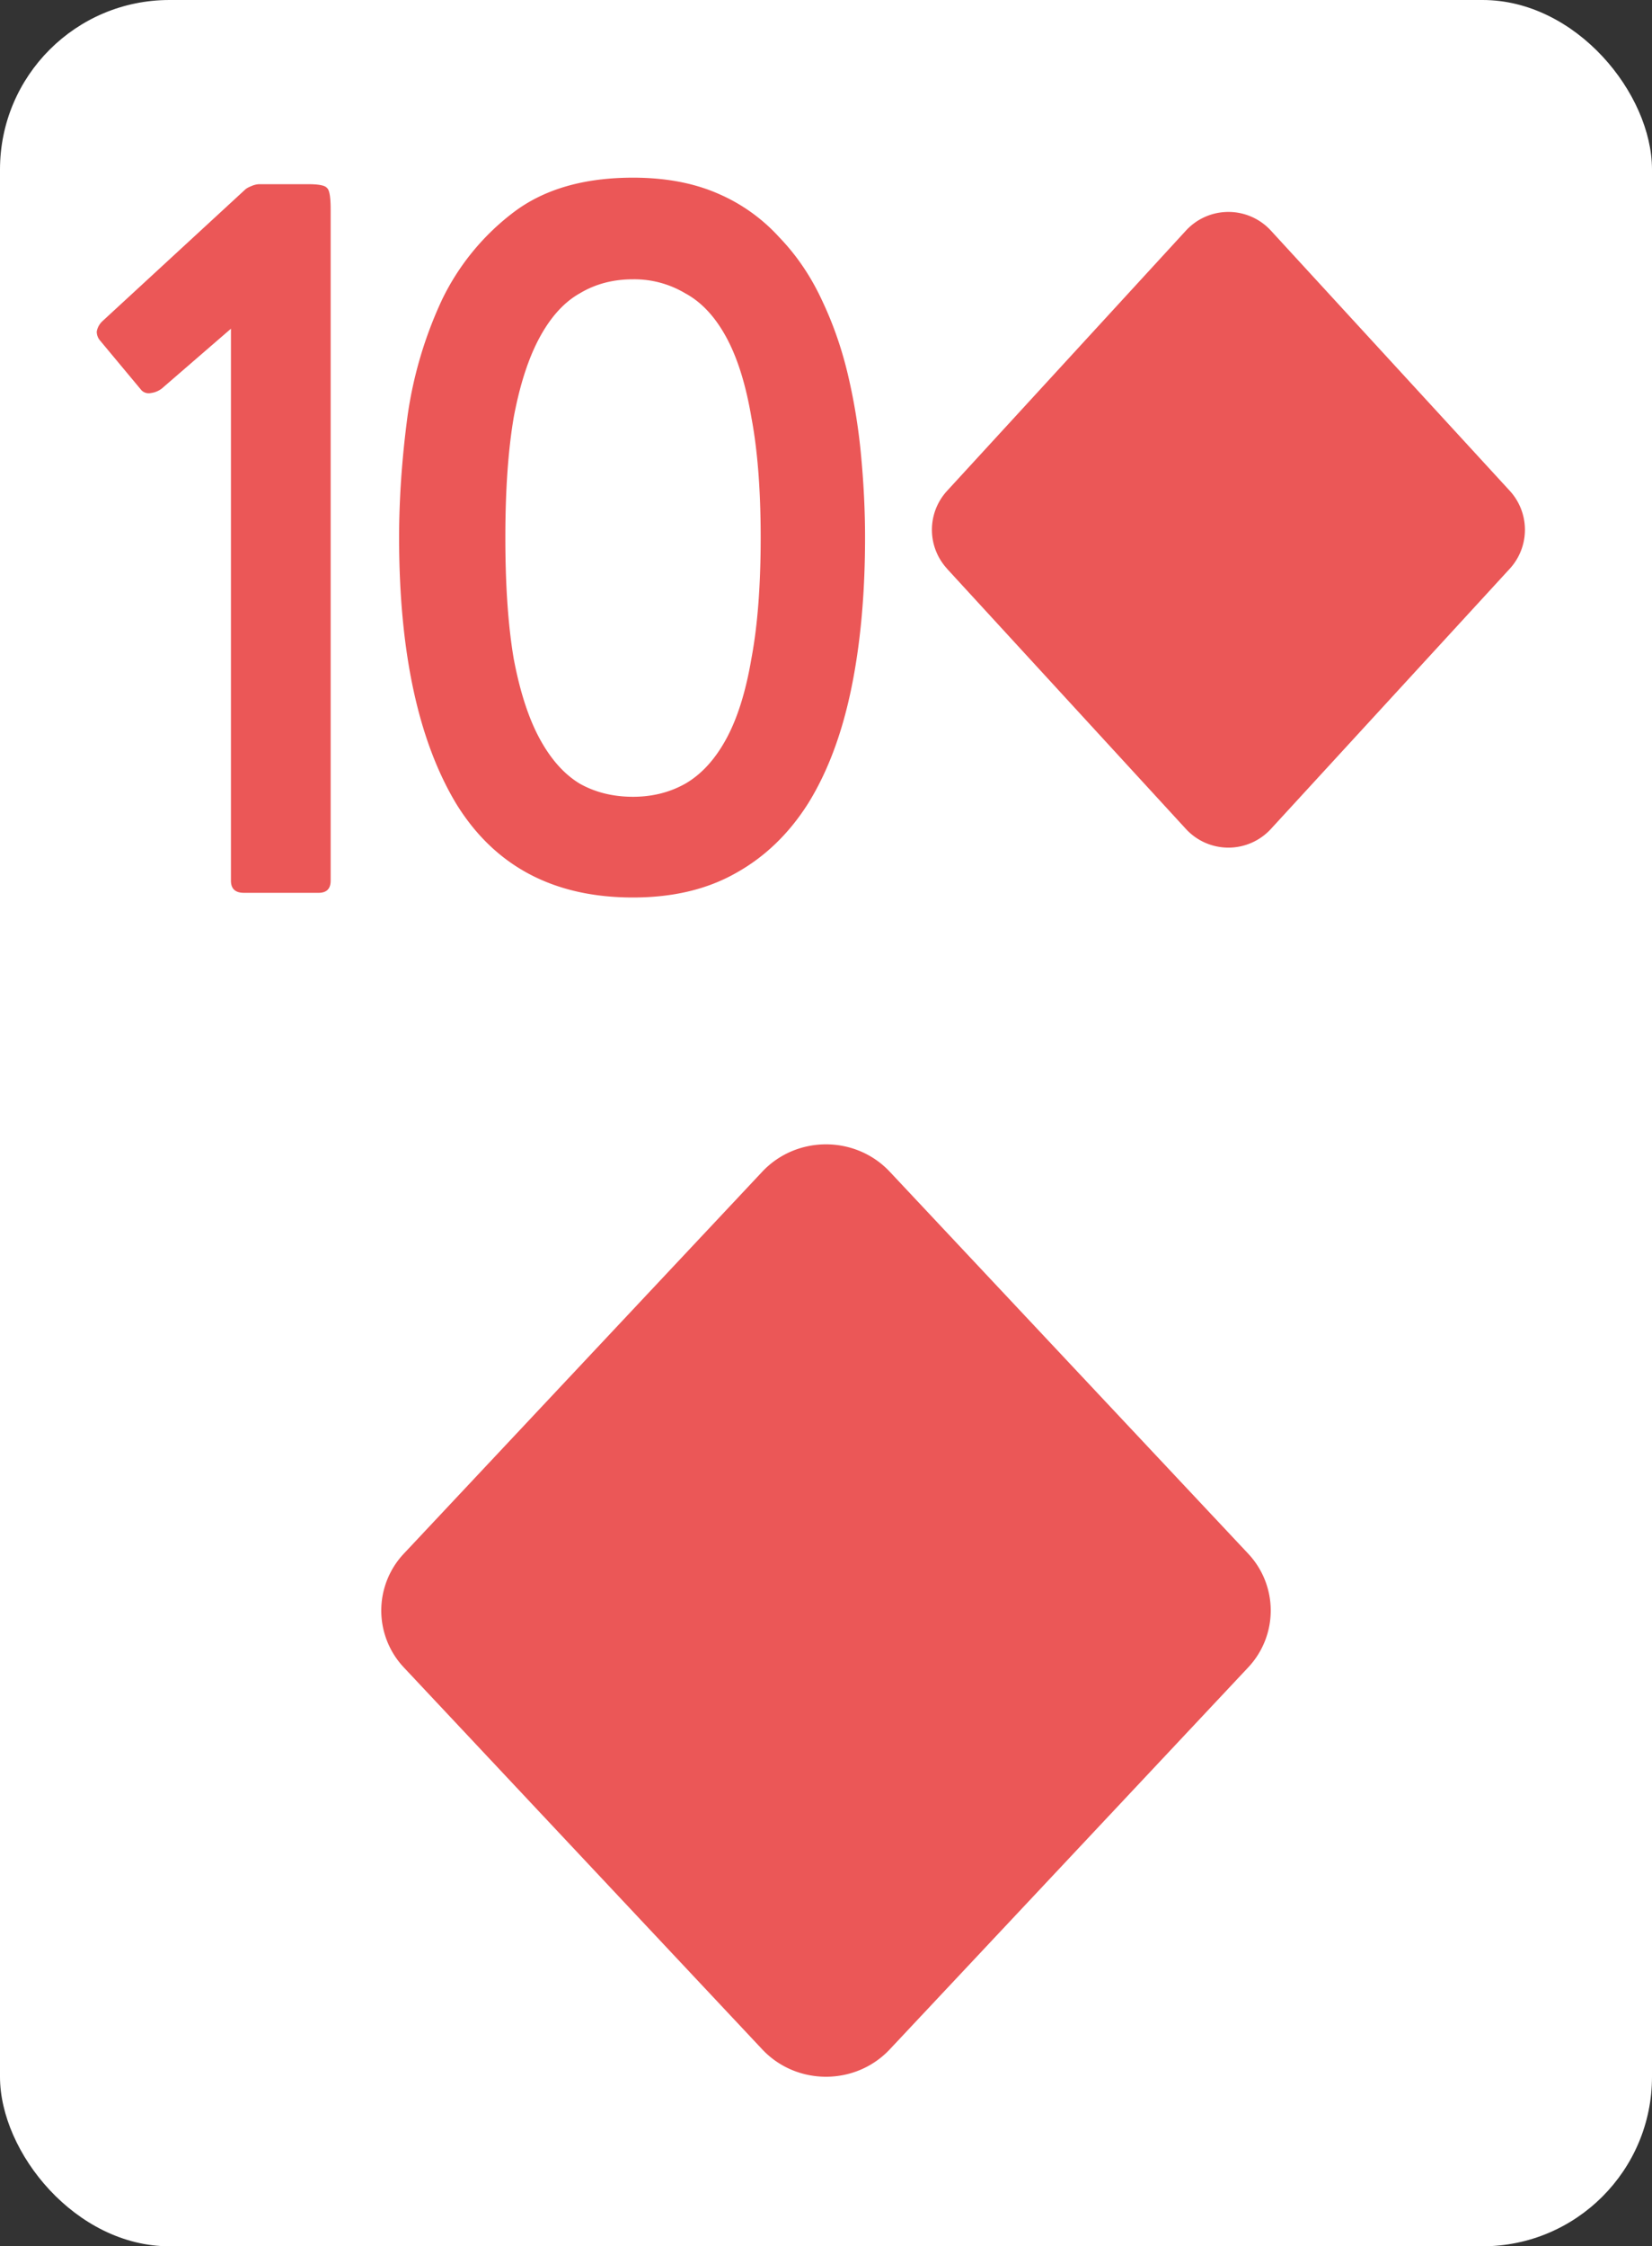
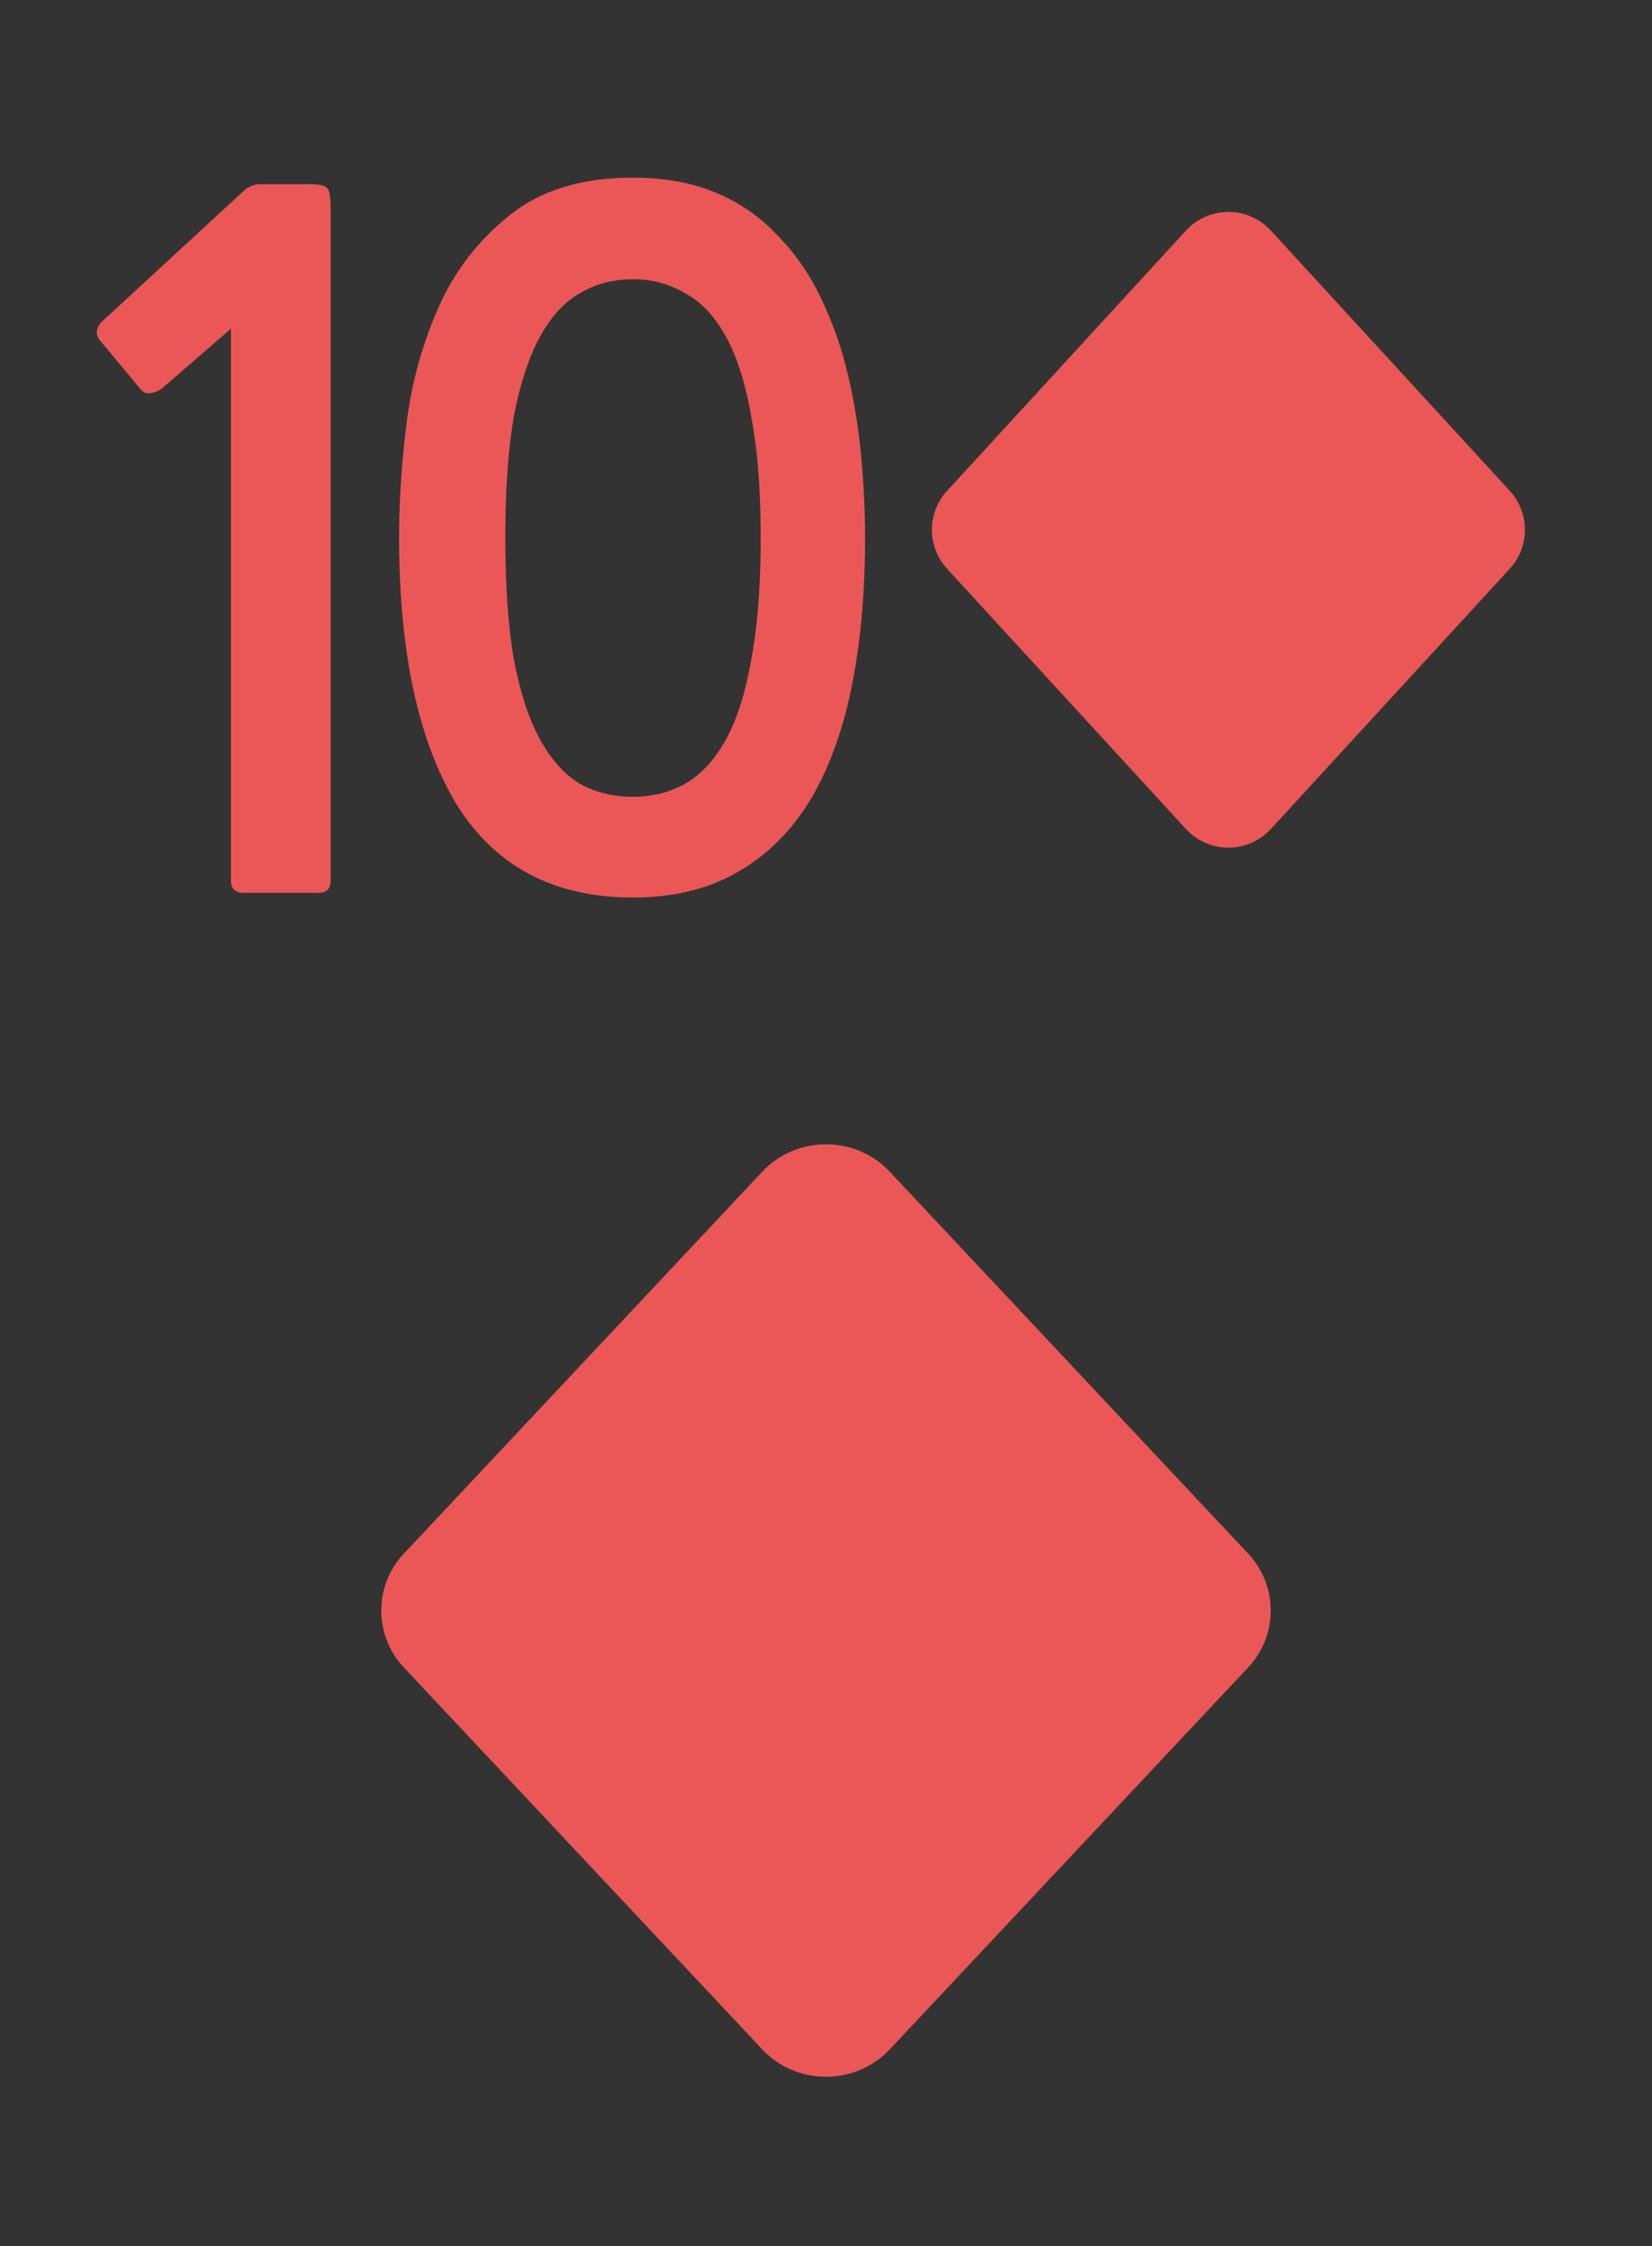
<svg xmlns="http://www.w3.org/2000/svg" viewBox="0 0 39 53">
  <rect x="0" y="0" width="39" height="53" fill="#333333" stroke="none" />
-   <rect width="39" height="53" fill="#fff" rx="4" />
  <path fill="#EB5757" d="M5.76 21.066c-.205 0-.308-.095-.308-.286V7.756L3.824 9.164a.535.535 0 0 1-.264.11.238.238 0 0 1-.22-.066L2.35 8.02a.322.322 0 0 1-.066-.198.443.443 0 0 1 .132-.242l3.366-3.102c.03-.03.08-.059.154-.088a.507.507 0 0 1 .176-.044h1.166c.25 0 .396.03.44.088.059.044.088.213.088.506v15.84c0 .19-.095.286-.286.286H5.76Zm9.184.11c-1.877 0-3.27-.74-4.18-2.222-.895-1.496-1.342-3.586-1.342-6.27 0-.91.066-1.863.198-2.86a9.673 9.673 0 0 1 .814-2.75 5.695 5.695 0 0 1 1.694-2.068c.719-.543 1.657-.814 2.816-.814.763 0 1.43.125 2.002.374A4.17 4.17 0 0 1 18.398 5.6c.41.425.748.924 1.012 1.496.264.557.47 1.151.616 1.782.147.63.25 1.276.308 1.936.059.645.088 1.269.088 1.87 0 1.335-.11 2.53-.33 3.586-.22 1.056-.557 1.95-1.012 2.684-.455.719-1.027 1.269-1.716 1.65-.675.381-1.481.572-2.42.572Zm0-14.586c-.47 0-.887.11-1.254.33-.367.205-.682.55-.946 1.034-.264.484-.47 1.115-.616 1.892-.132.777-.198 1.723-.198 2.838 0 1.13.066 2.083.198 2.86.147.777.352 1.408.616 1.892s.58.836.946 1.056c.367.205.785.308 1.254.308.455 0 .865-.103 1.232-.308.381-.22.704-.572.968-1.056.264-.484.462-1.115.594-1.892.147-.777.22-1.73.22-2.86 0-1.115-.073-2.06-.22-2.838-.132-.777-.33-1.408-.594-1.892-.264-.484-.587-.829-.968-1.034a2.348 2.348 0 0 0-1.232-.33ZM9.537 39.346a1.958 1.958 0 0 1 0-2.692l8.458-9.008c.81-.861 2.2-.861 3.01 0l8.458 9.008a1.958 1.958 0 0 1 0 2.692l-8.458 9.008c-.81.861-2.2.861-3.01 0l-8.458-9.008Zm12.821-25.928a1.357 1.357 0 0 1 0-1.836l5.639-6.141a1.362 1.362 0 0 1 2.006 0l5.64 6.14a1.36 1.36 0 0 1 0 1.837l-5.64 6.141a1.362 1.362 0 0 1-2.006 0l-5.64-6.14Z" />
</svg>